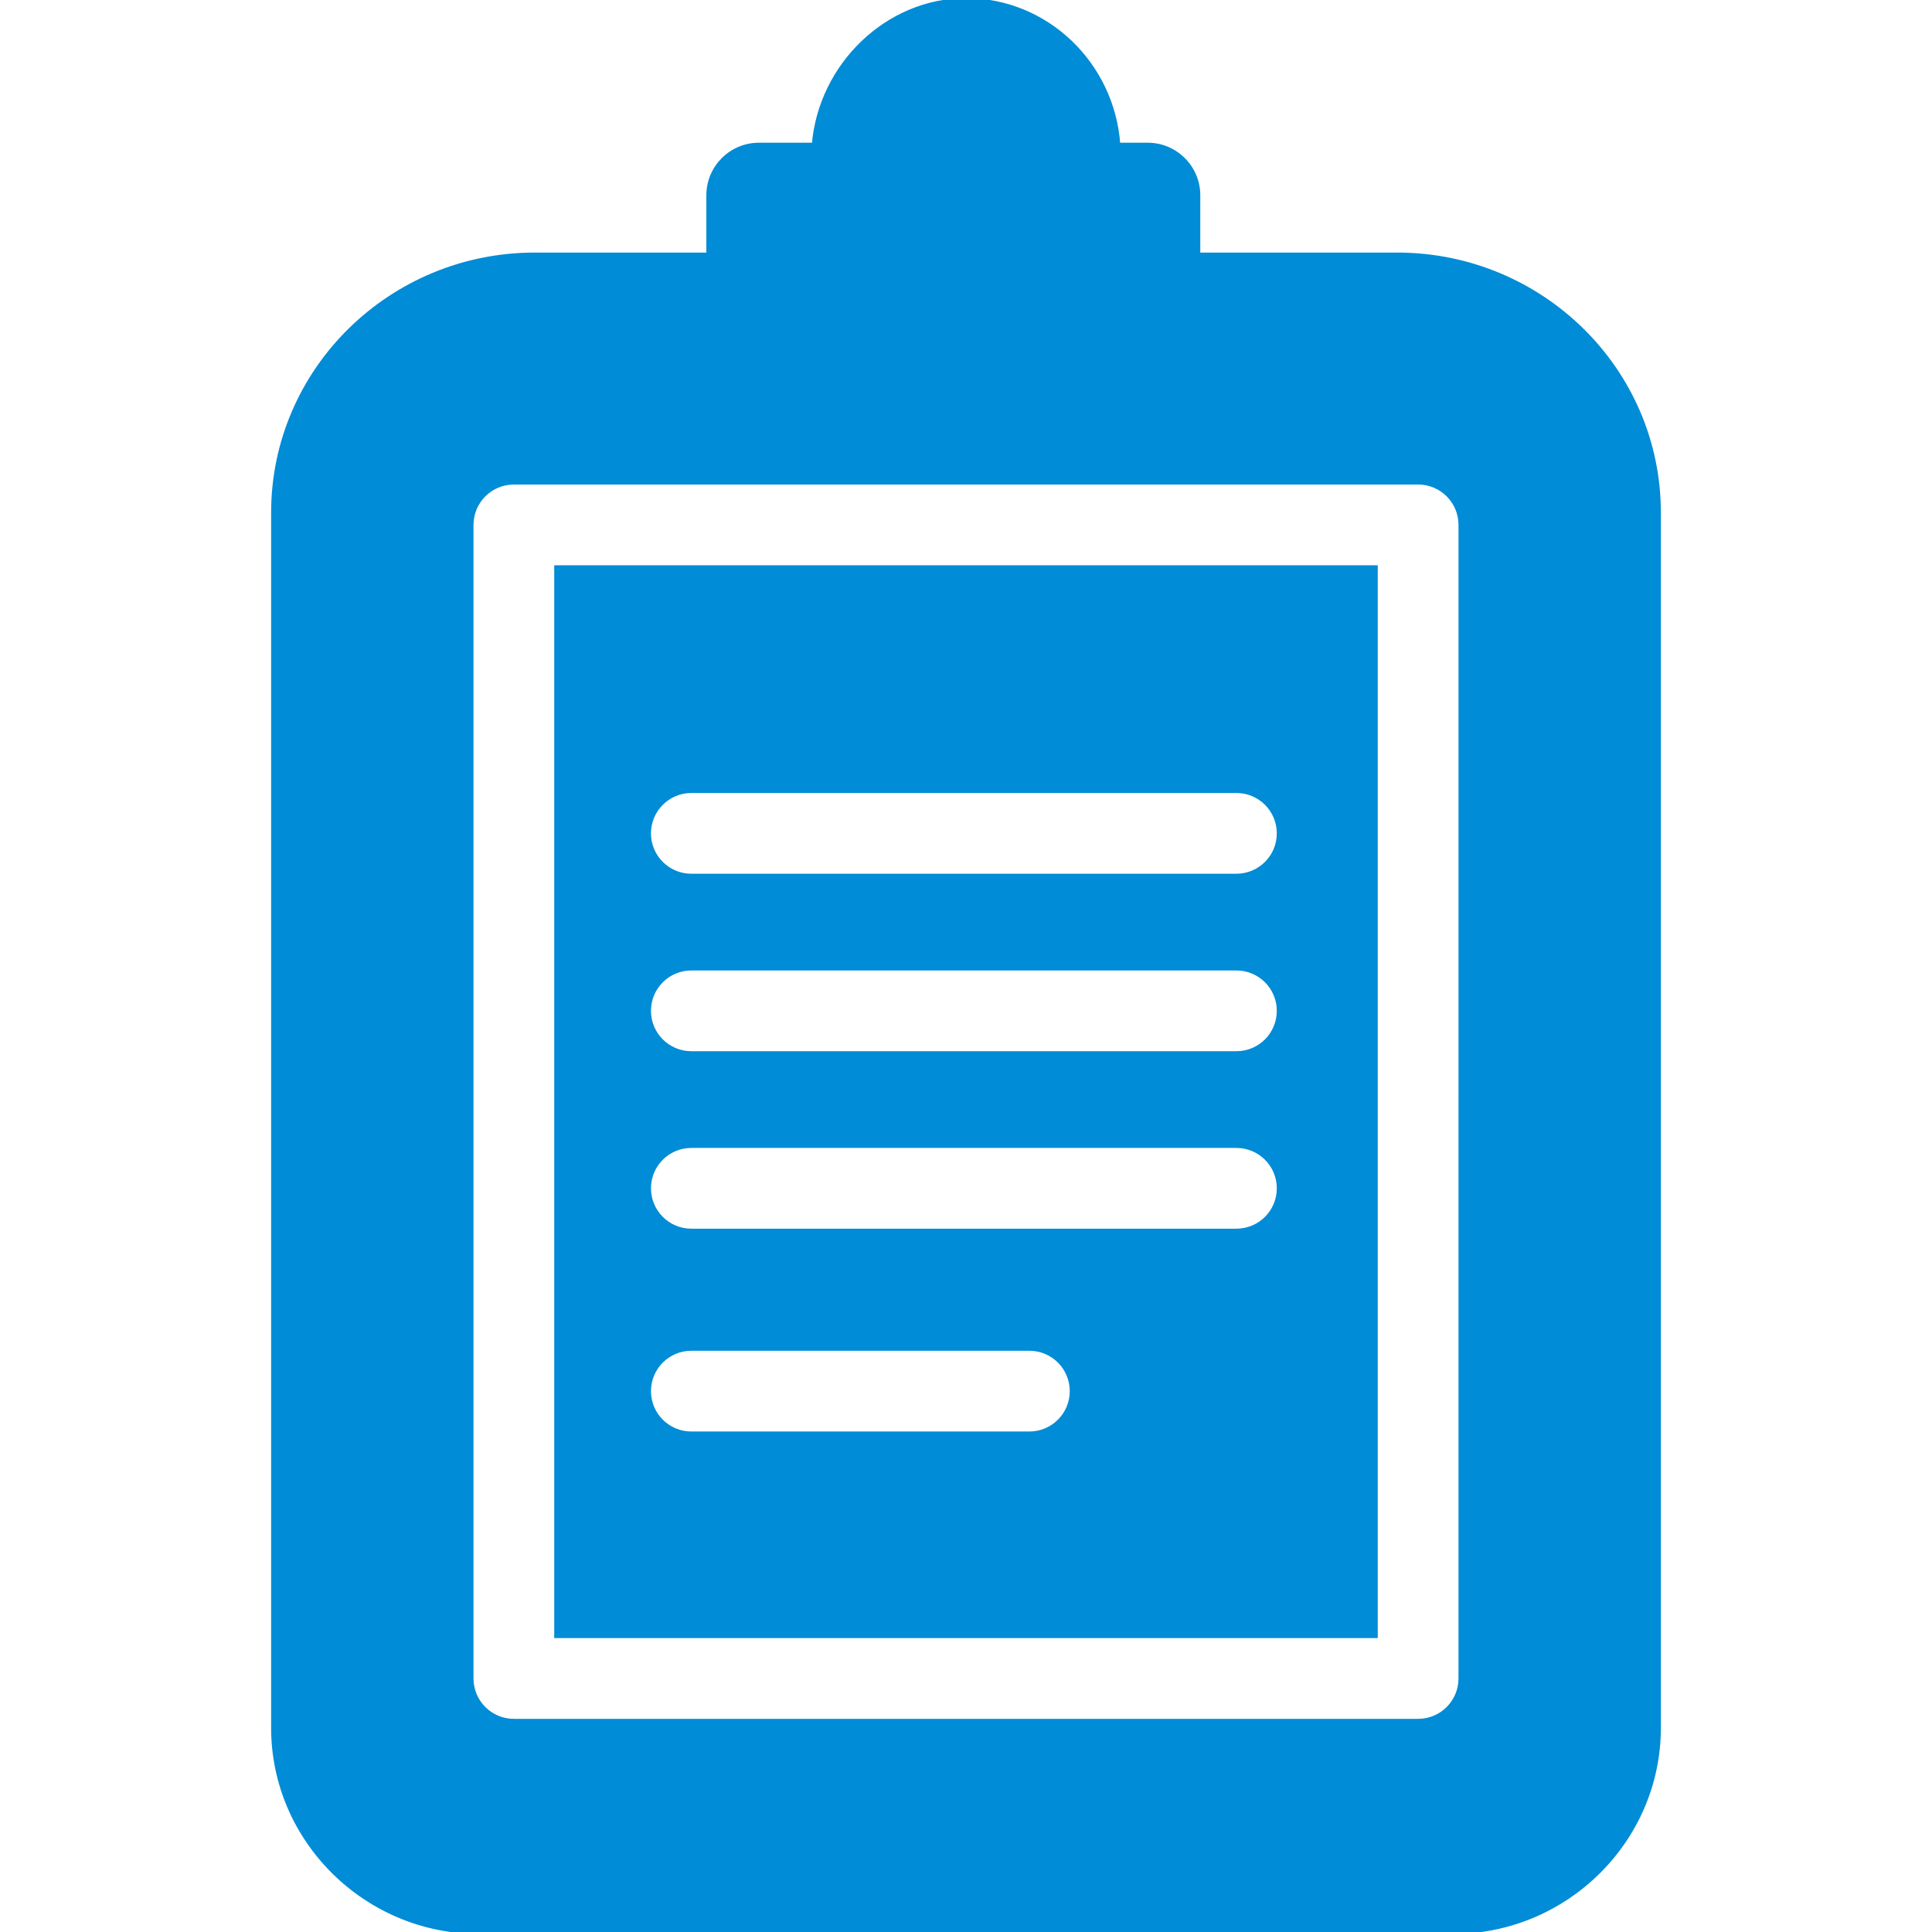
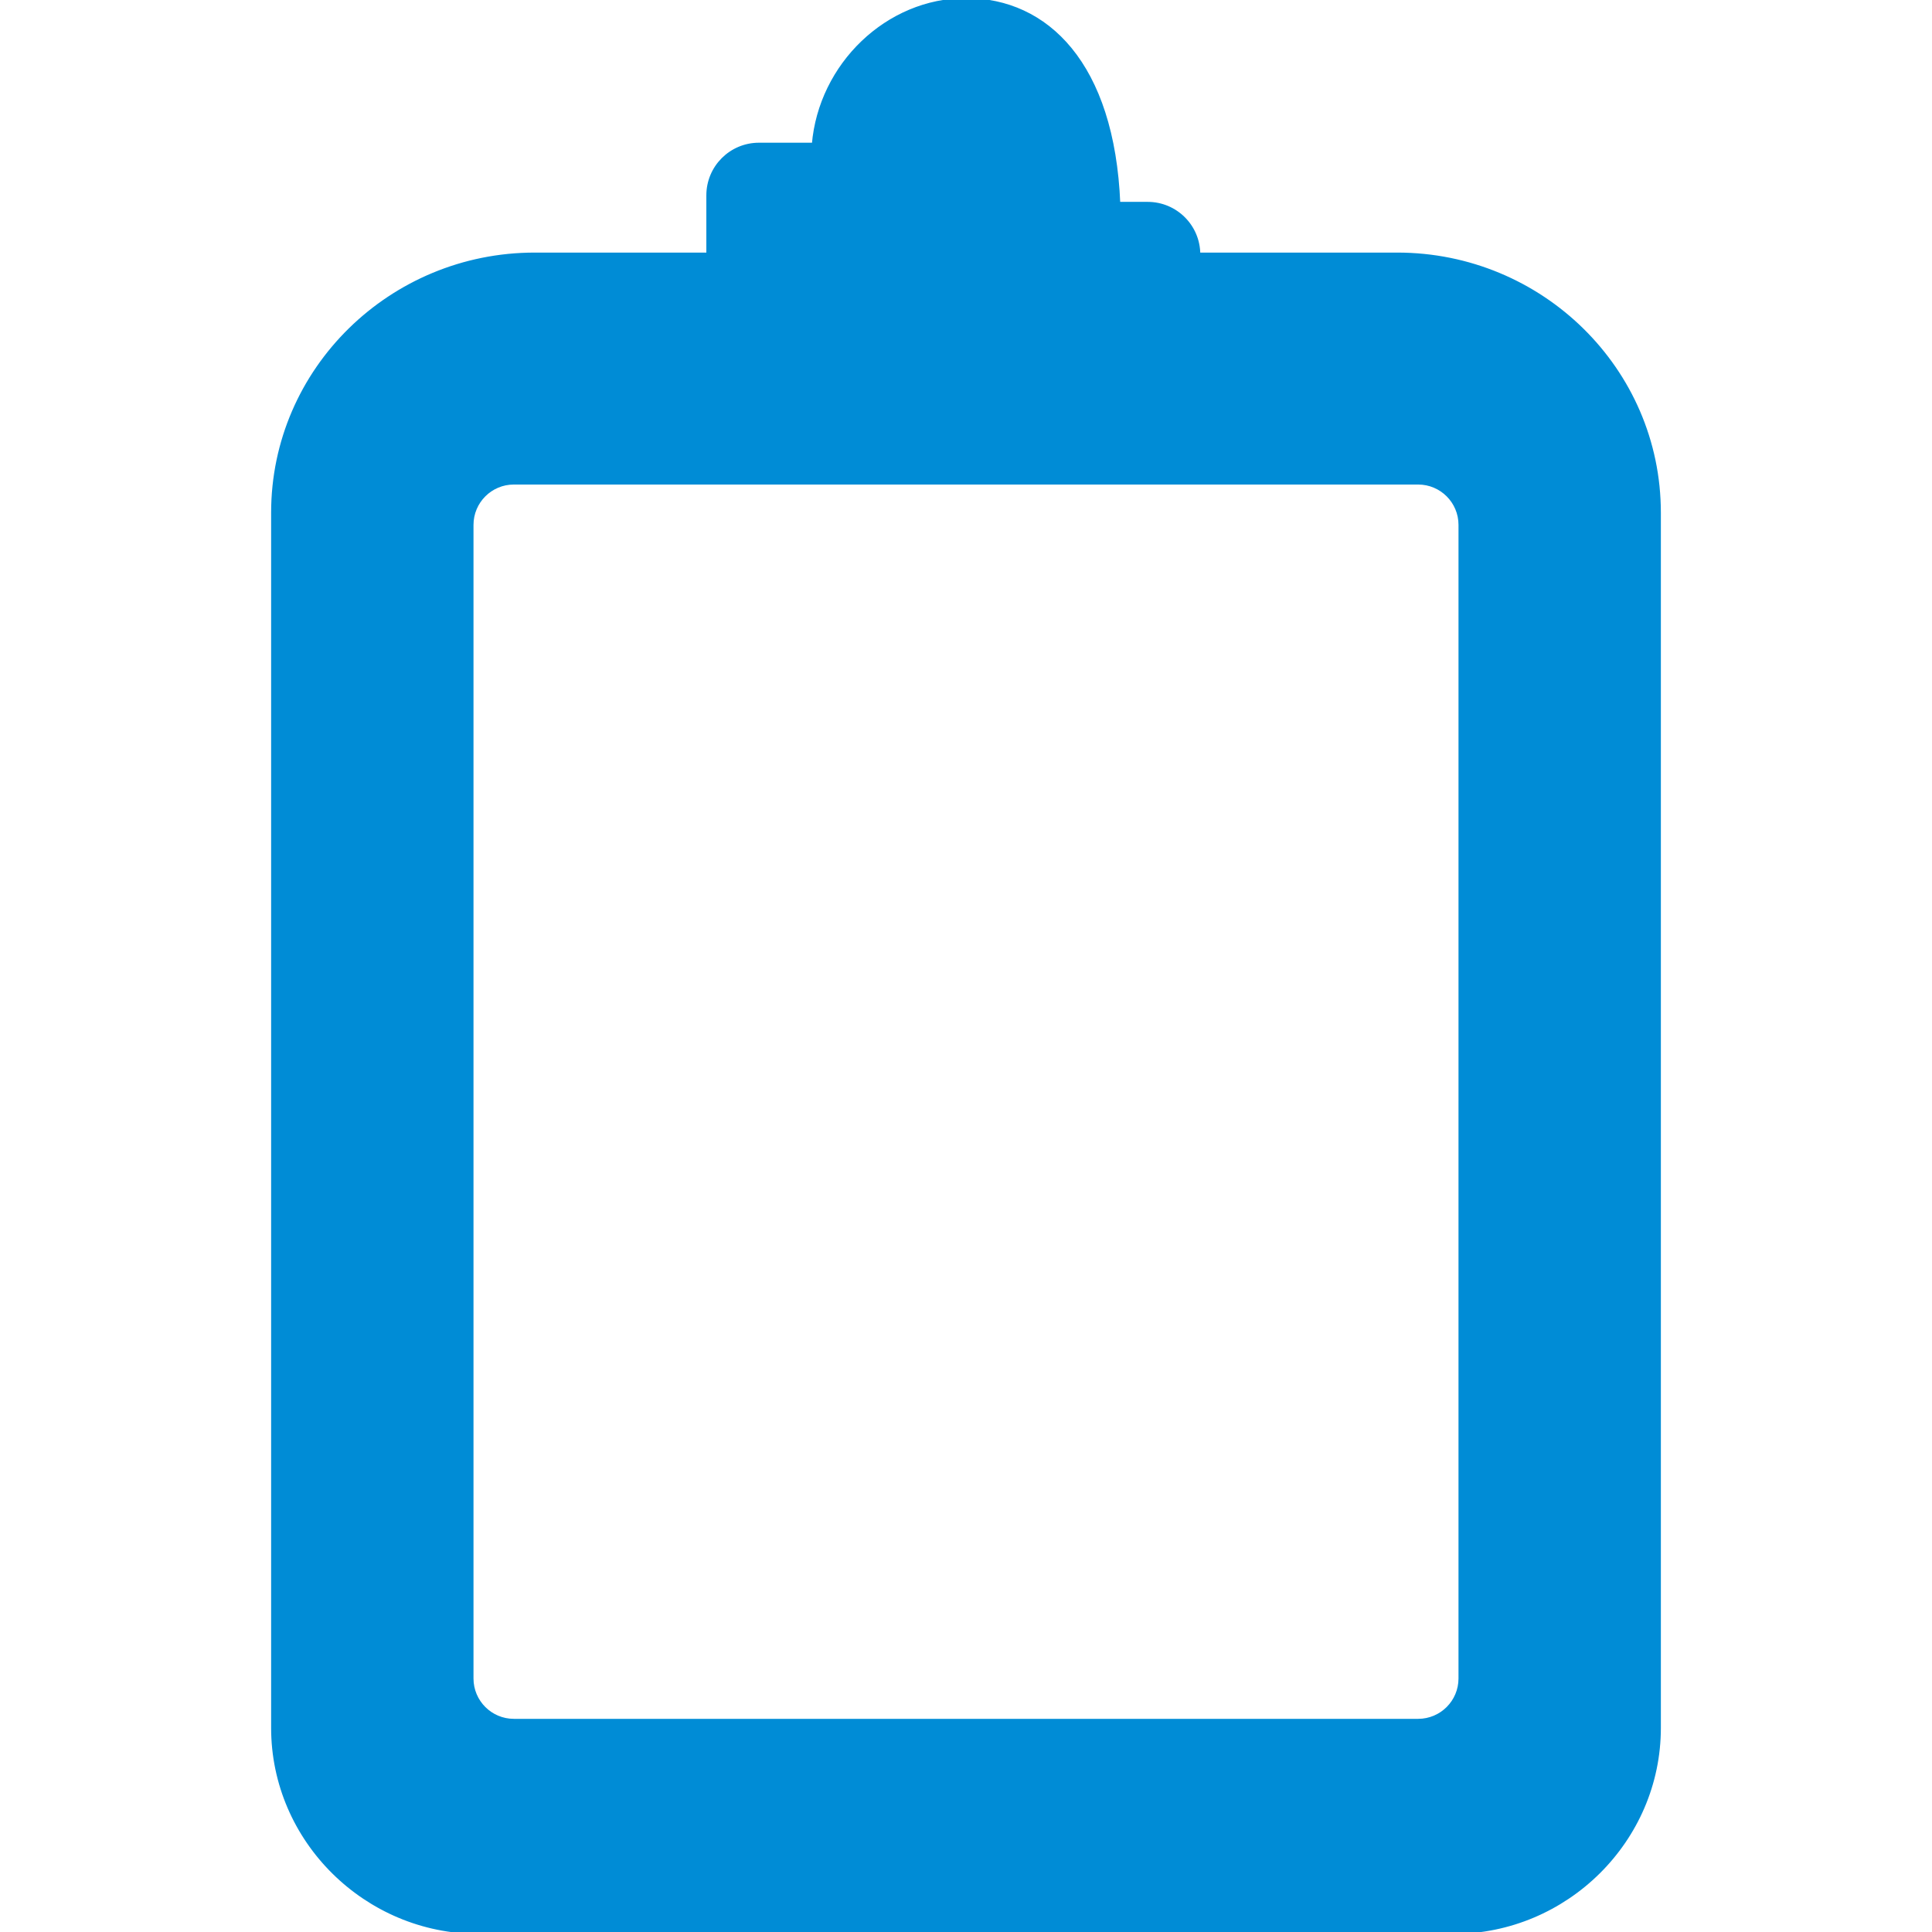
<svg xmlns="http://www.w3.org/2000/svg" fill="#008cd6" height="800px" width="800px" version="1.1" id="Layer_1" viewBox="0 0 512 512" xml:space="preserve" stroke="#008cd6">
  <g id="SVGRepo_bgCarrier" stroke-width="0" />
  <g id="SVGRepo_tracerCarrier" stroke-linecap="round" stroke-linejoin="round" />
  <g id="SVGRepo_iconCarrier">
    <g>
      <g>
-         <path d="M147.378,150.303v283.311h217.242V150.303H147.378z M272.797,379.863h-89.585c-6.185,0-11.198-5.013-11.198-11.198 c0-6.185,5.013-11.198,11.198-11.198h89.585c6.185,0,11.198,5.013,11.198,11.198S278.981,379.863,272.797,379.863z M327.667,326.112H183.212c-6.185,0-11.198-5.013-11.198-11.198s5.013-11.198,11.198-11.198h144.455 c6.185,0,11.198,5.013,11.198,11.198S333.852,326.112,327.667,326.112z M327.667,279.08H183.212 c-6.185,0-11.198-5.013-11.198-11.198s5.013-11.198,11.198-11.198h144.455c6.185,0,11.198,5.013,11.198,11.198 S333.852,279.08,327.667,279.08z M327.667,232.048H183.212c-6.185,0-11.198-5.013-11.198-11.198s5.013-11.198,11.198-11.198 h144.455c6.185,0,11.198,5.013,11.198,11.198S333.852,232.048,327.667,232.048z" />
-       </g>
+         </g>
    </g>
    <g>
      <g>
-         <path d="M370.315,67.437h-52.726V51.76c0-7.421-6.017-13.438-13.438-13.438h-7.76C294.878,16.931,277.34,0,255.999,0 c-20.837,0-38.605,17.223-40.356,38.322h-14.515c-7.421,0-13.438,6.017-13.438,13.438v15.677h-46.007 c-38.006,0-69.333,30.444-69.333,68.45v322.005c0,29.809,24.658,54.108,54.467,54.108h258.363 c29.809,0,54.467-24.299,54.467-54.108V135.887C439.648,97.881,408.321,67.437,370.315,67.437z M387.017,444.812 c0,6.185-5.013,11.198-11.198,11.198H136.18c-6.185,0-11.198-5.013-11.198-11.198V139.105c0-6.185,5.013-11.198,11.198-11.198 h239.639c6.185,0,11.198,5.013,11.198,11.198V444.812z" />
+         <path d="M370.315,67.437h-52.726c0-7.421-6.017-13.438-13.438-13.438h-7.76C294.878,16.931,277.34,0,255.999,0 c-20.837,0-38.605,17.223-40.356,38.322h-14.515c-7.421,0-13.438,6.017-13.438,13.438v15.677h-46.007 c-38.006,0-69.333,30.444-69.333,68.45v322.005c0,29.809,24.658,54.108,54.467,54.108h258.363 c29.809,0,54.467-24.299,54.467-54.108V135.887C439.648,97.881,408.321,67.437,370.315,67.437z M387.017,444.812 c0,6.185-5.013,11.198-11.198,11.198H136.18c-6.185,0-11.198-5.013-11.198-11.198V139.105c0-6.185,5.013-11.198,11.198-11.198 h239.639c6.185,0,11.198,5.013,11.198,11.198V444.812z" />
      </g>
    </g>
  </g>
</svg>